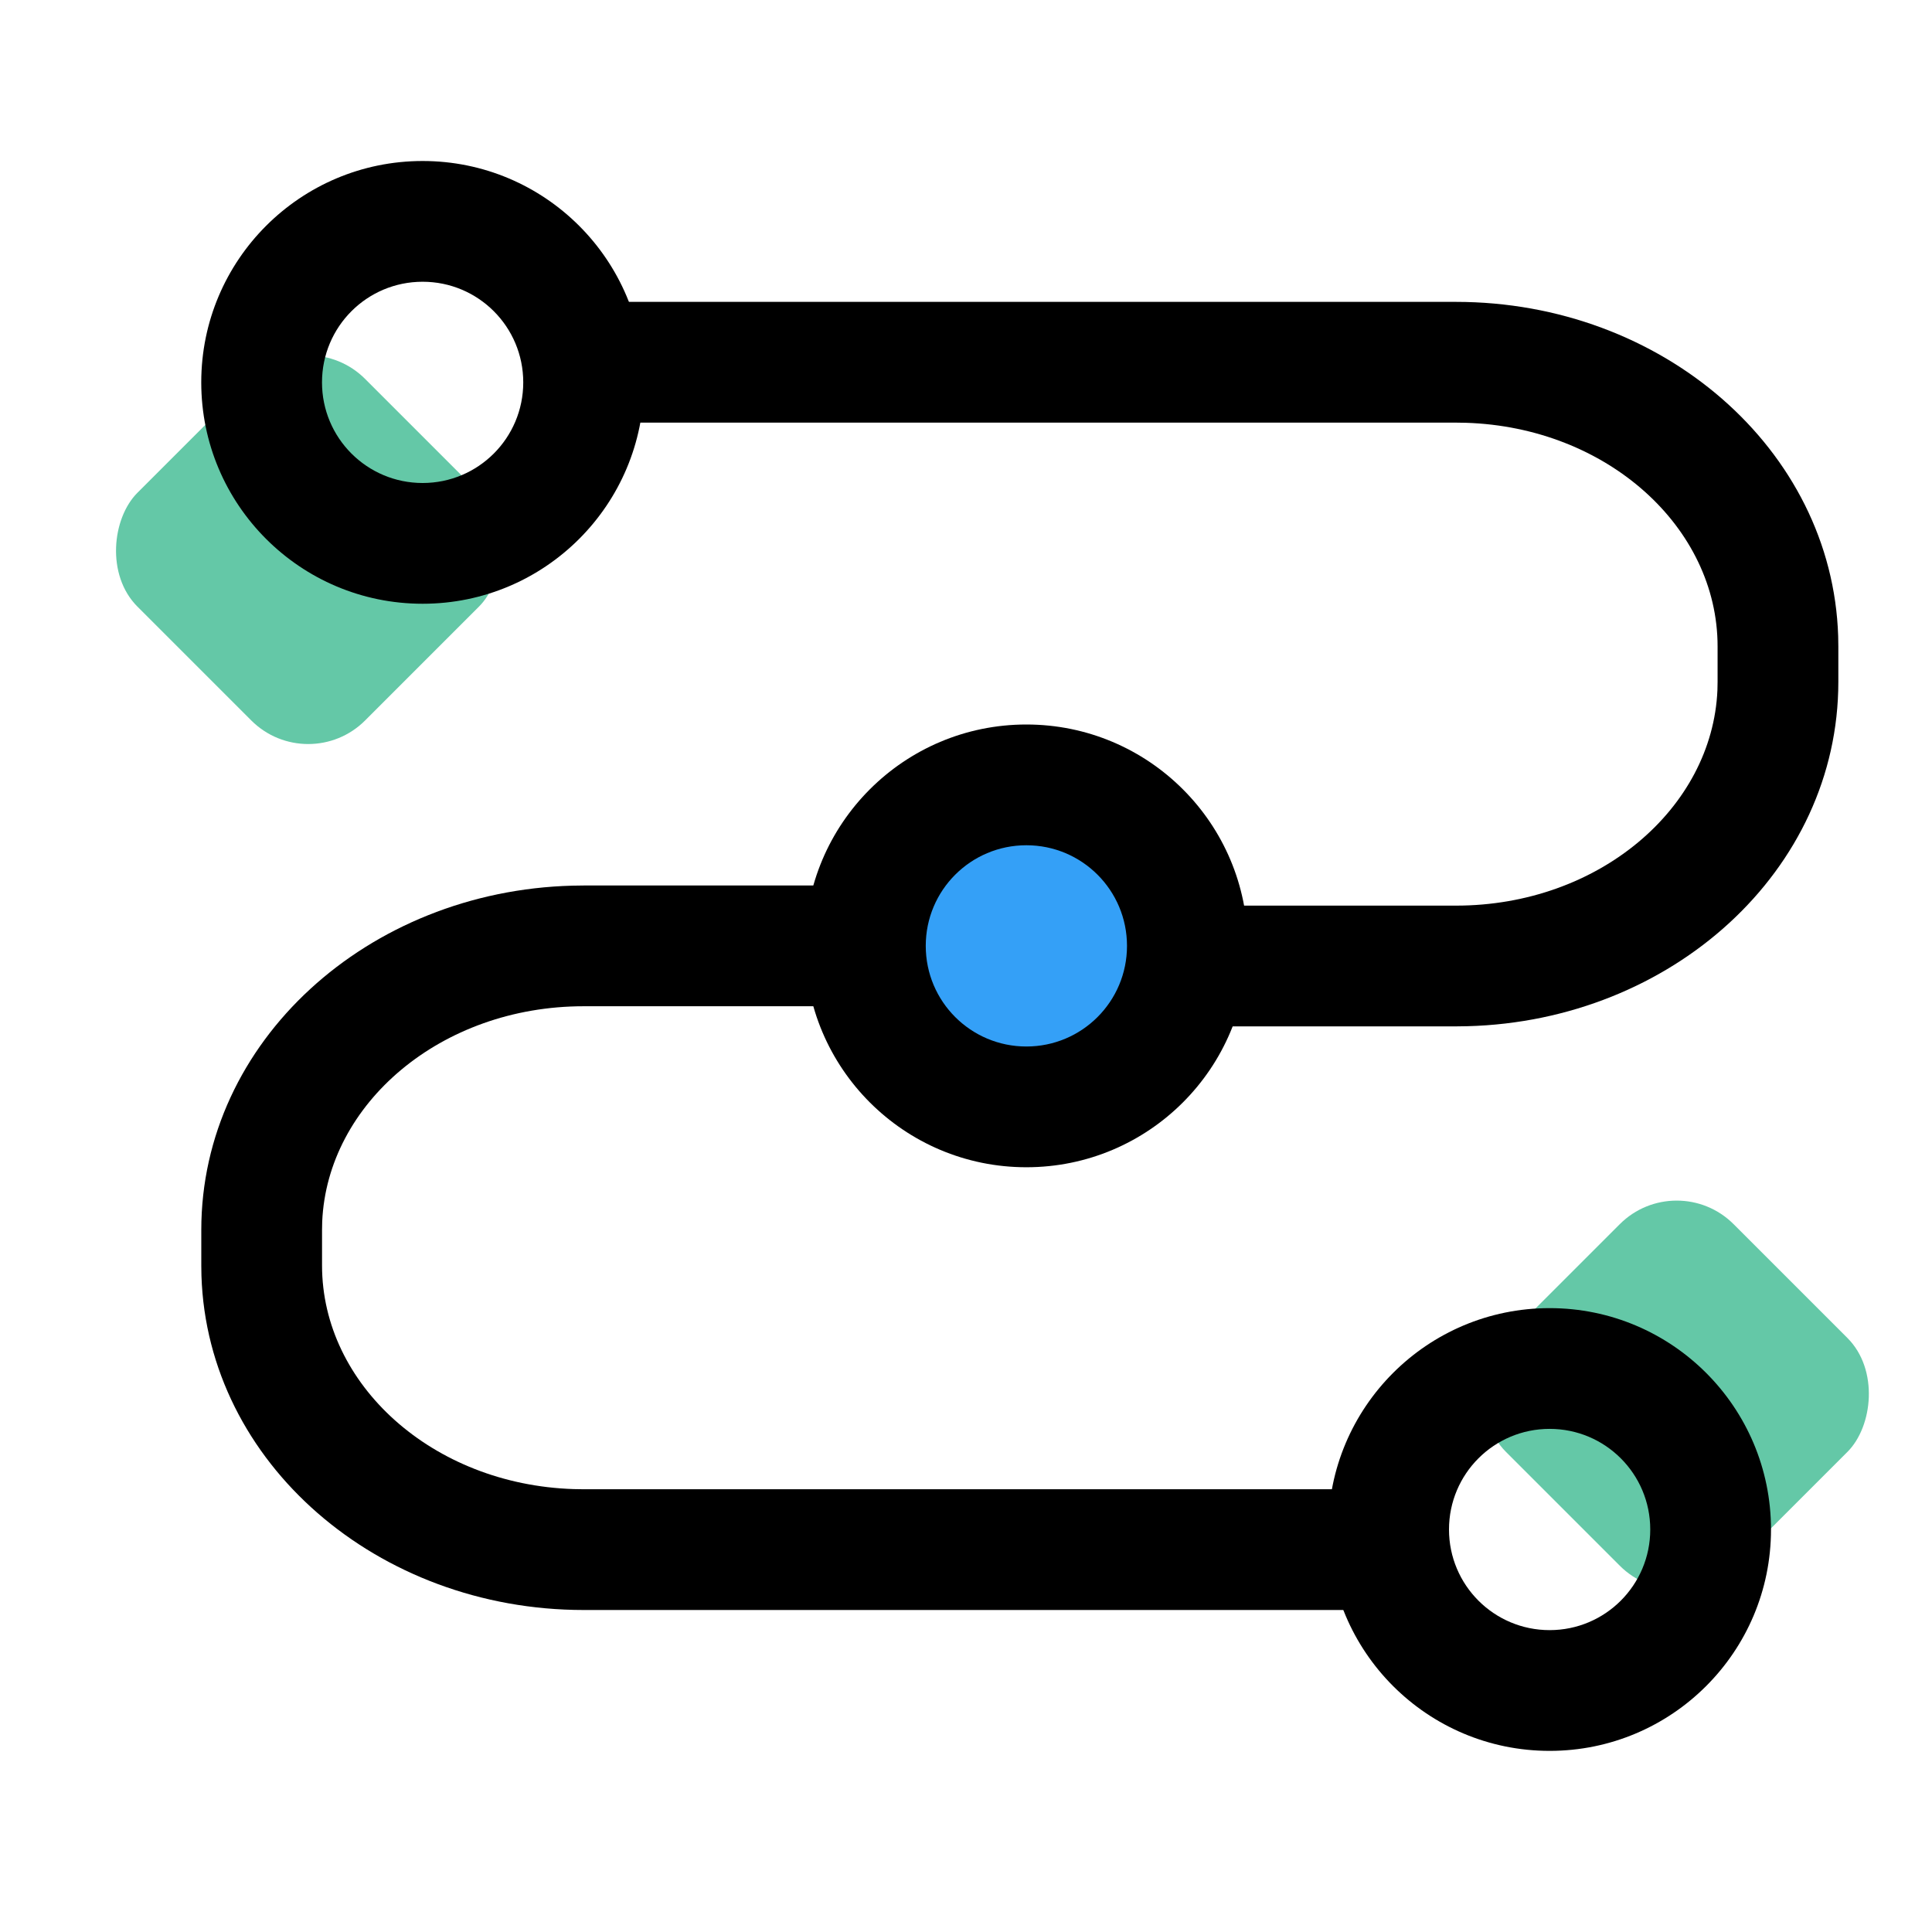
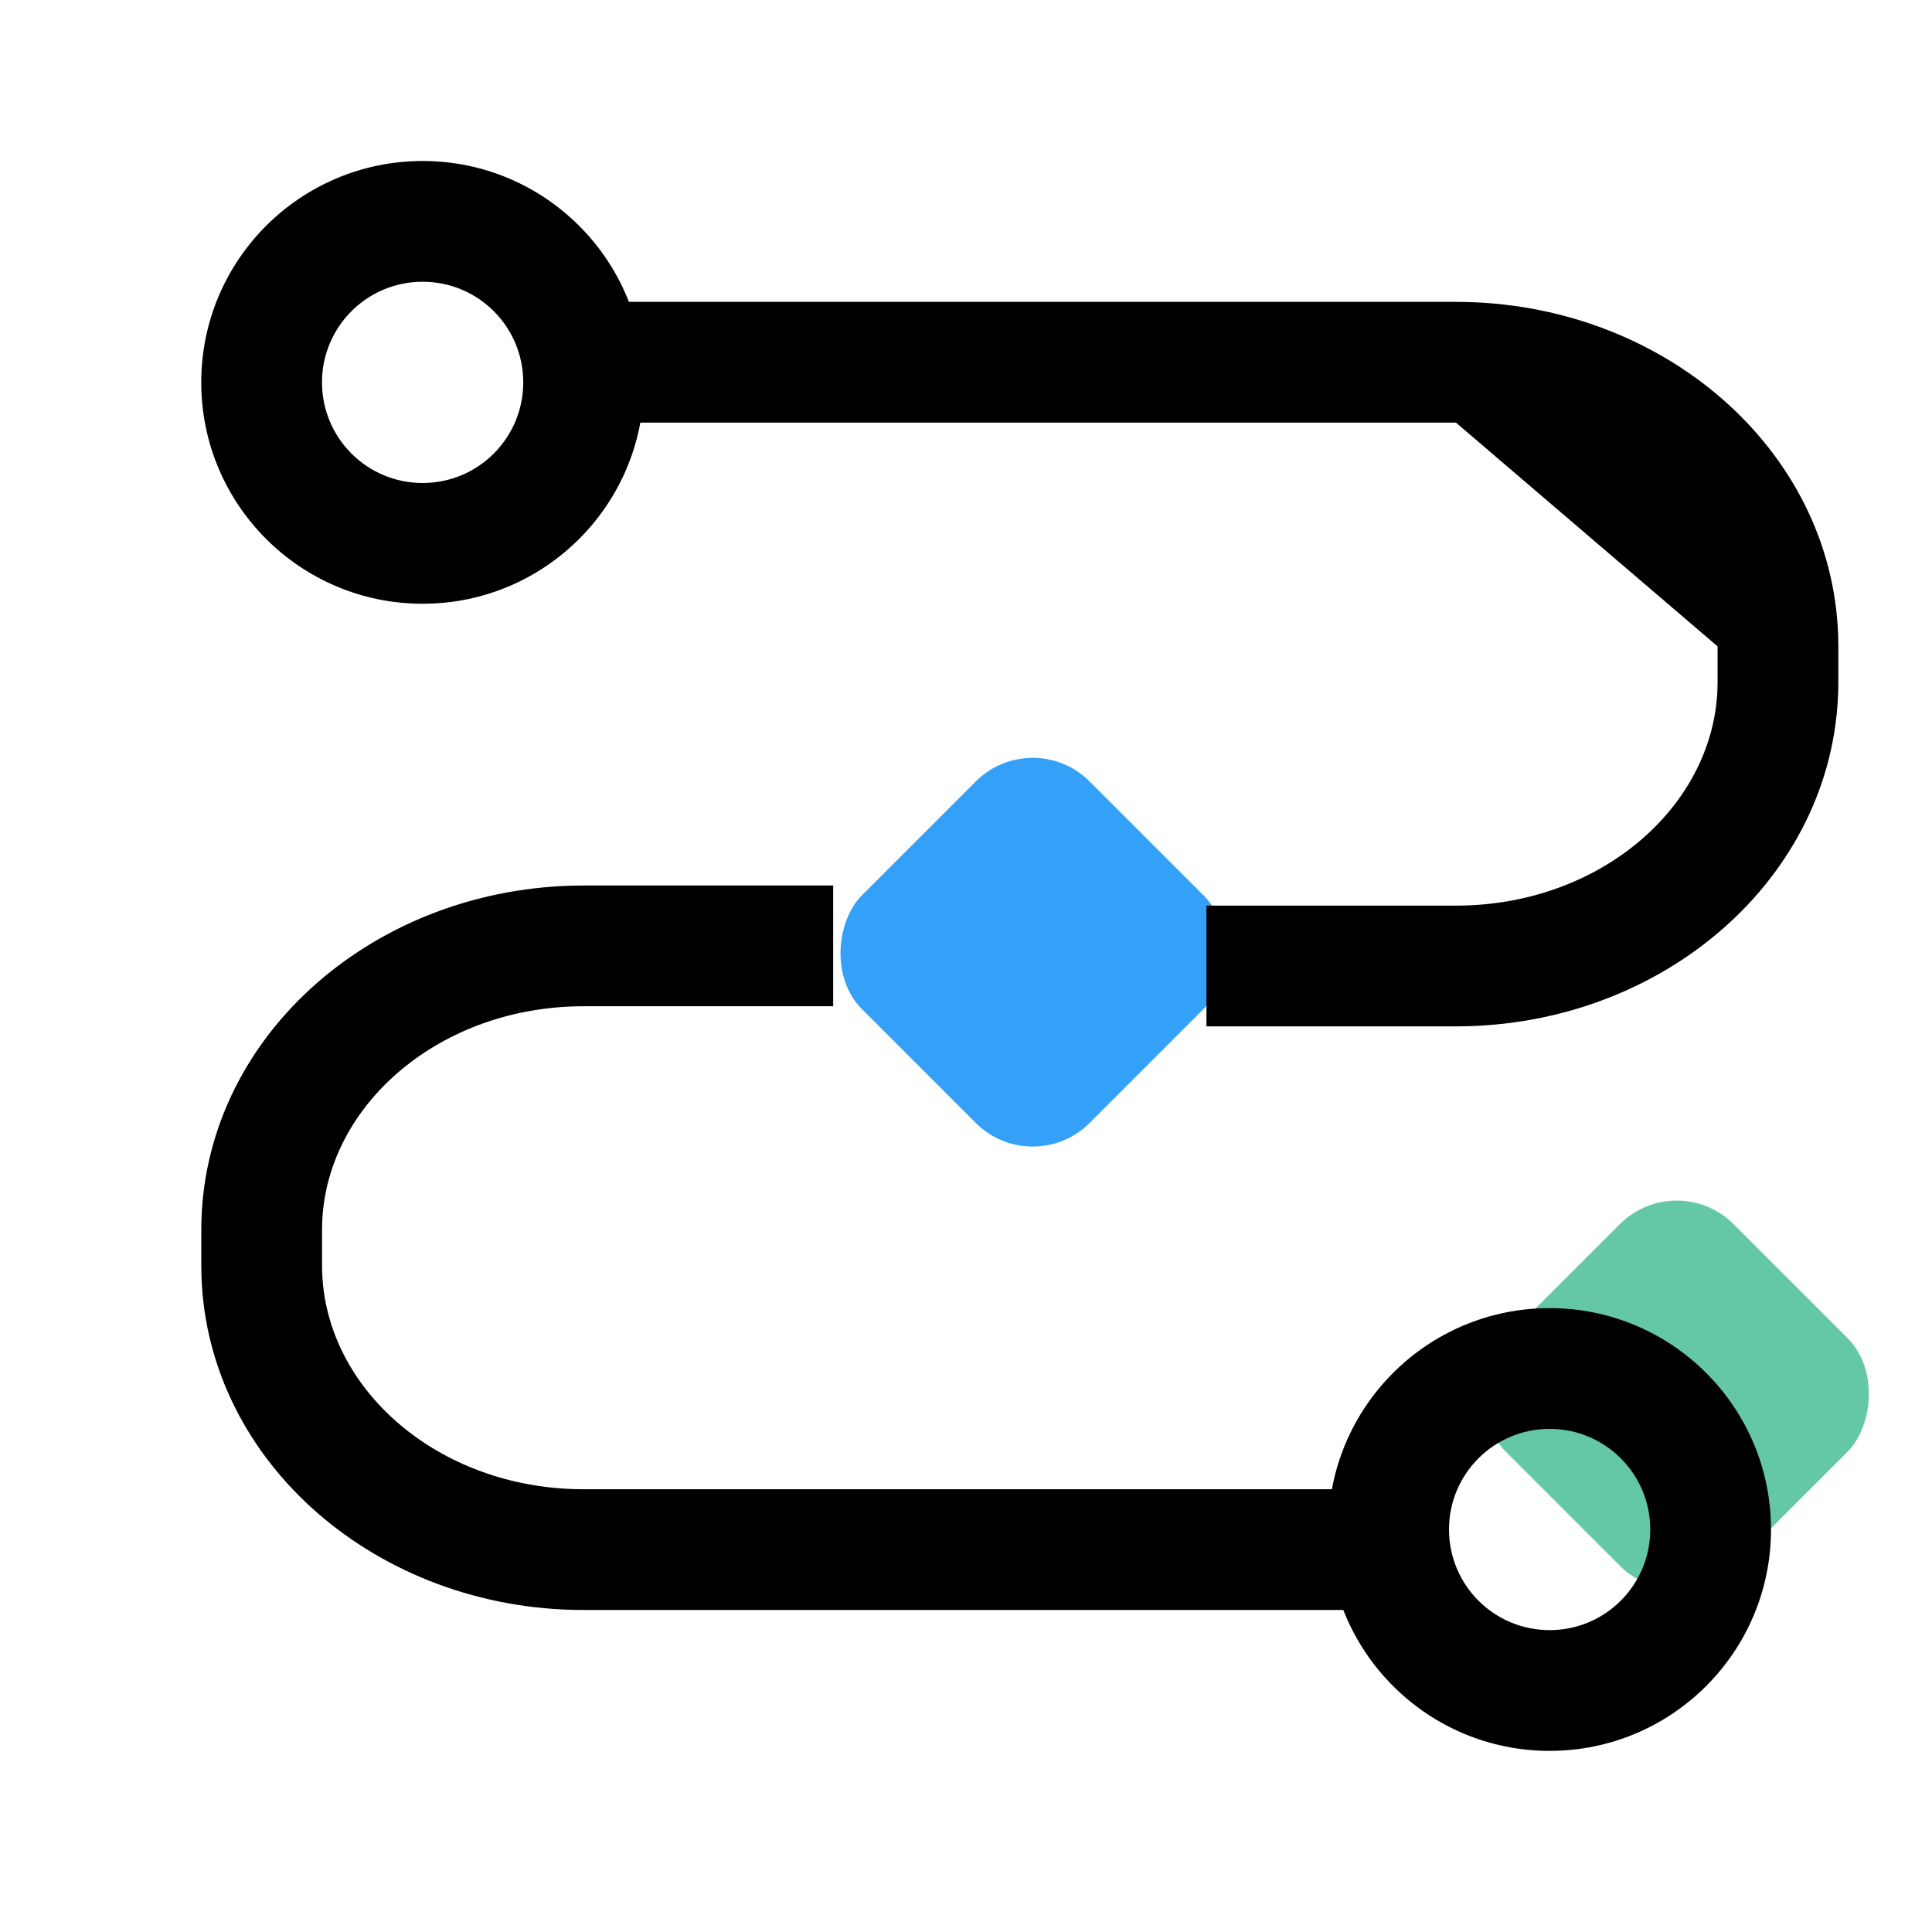
<svg xmlns="http://www.w3.org/2000/svg" width="48px" height="48px" viewBox="0 0 48 48" version="1.1">
  <title>E8ECD94C-39C3-4A3A-951D-20F70A9FEF9C</title>
  <g id="Product-Page" stroke="none" stroke-width="1" fill="none" fill-rule="evenodd">
    <g id="0640.-Products--Projects-#01" transform="translate(-1191, -6019)">
      <g id="Block/Features-xlarge" transform="translate(0, 5187)">
        <g id="Group-3" transform="translate(407, 832)">
          <g id="00---Website/icon/roadmap" transform="translate(784, 0)">
-             <rect id="Rectangle" fill="#64C8A7" transform="translate(7.657, 13.657) rotate(-315) translate(-7.657, -13.657) " x="3.657" y="9.657" width="8" height="8" rx="2" />
            <rect id="Rectangle" fill="#64C8A7" transform="translate(41.657, 34.657) rotate(-315) translate(-41.657, -34.657) " x="37.657" y="30.657" width="8" height="8" rx="2" />
            <path d="M10.5,4 C7.462,4 5,6.462 5,9.5 C5,12.538 7.462,15 10.5,15 C13.538,15 16,12.538 16,9.5 C16,6.462 13.538,4 10.5,4 Z M10.5,7 C11.882,7 13,8.118 13,9.5 C13,10.882 11.882,12 10.5,12 C9.118,12 8,10.882 8,9.5 C8,8.118 9.118,7 10.5,7 Z" id="Stroke-771" fill="#000000" fill-rule="nonzero" />
            <rect id="Rectangle" fill="#34A0F7" transform="translate(25.657, 23.657) rotate(-315) translate(-25.657, -23.657) " x="21.657" y="19.657" width="8" height="8" rx="2" />
            <path d="M38.5,32.5 C35.462,32.5 33,34.961 33,38 C33,41.038 35.462,43.5 38.5,43.5 C41.538,43.5 44,41.038 44,38 C44,34.961 41.538,32.5 38.5,32.5 Z M38.5,35.5 C39.882,35.5 41,36.618 41,38 C41,39.381 39.882,40.5 38.5,40.5 C37.118,40.5 36,39.381 36,38 C36,36.618 37.118,35.5 38.5,35.5 Z" id="Stroke-771" fill="#000000" fill-rule="nonzero" />
-             <path d="M25.5,18 C22.462,18 20,20.462 20,23.5 C20,26.538 22.462,29 25.5,29 C28.538,29 31,26.538 31,23.5 C31,20.462 28.538,18 25.5,18 Z M25.5,21 C26.882,21 28,22.118 28,23.5 C28,24.882 26.882,26 25.5,26 C24.118,26 23,24.882 23,23.5 C23,22.118 24.118,21 25.5,21 Z" id="Stroke-771" fill="#000000" fill-rule="nonzero" />
-             <path d="M36.173,7.5 C41.288,7.5 45.52,11.153 45.669,15.804 L45.673,16.059 L45.673,16.941 C45.673,21.628 41.533,25.364 36.451,25.496 L36.173,25.5 L29.974,25.5 L29.974,22.5 L36.173,22.5 C39.72,22.5 42.542,20.08 42.669,17.147 L42.673,16.941 L42.673,16.059 C42.673,13.102 39.931,10.615 36.42,10.504 L36.173,10.5 L15,10.5 L15,7.5 L36.173,7.5 Z" id="Path" fill="#000000" fill-rule="nonzero" />
+             <path d="M36.173,7.5 C41.288,7.5 45.52,11.153 45.669,15.804 L45.673,16.059 L45.673,16.941 C45.673,21.628 41.533,25.364 36.451,25.496 L36.173,25.5 L29.974,25.5 L29.974,22.5 L36.173,22.5 C39.72,22.5 42.542,20.08 42.669,17.147 L42.673,16.941 L42.673,16.059 L36.173,10.5 L15,10.5 L15,7.5 L36.173,7.5 Z" id="Path" fill="#000000" fill-rule="nonzero" />
            <path d="M26.173,22 C31.288,22 35.52,25.653 35.669,30.304 L35.673,30.559 L35.673,31.441 C35.673,36.128 31.533,39.864 26.451,39.996 L26.173,40 L19.974,40 L19.974,37 L26.173,37 C29.72,37 32.542,34.58 32.669,31.647 L32.673,31.441 L32.673,30.559 C32.673,27.602 29.931,25.115 26.42,25.004 L26.173,25 L5,25 L5,22 L26.173,22 Z" id="Path" fill="#000000" fill-rule="nonzero" transform="translate(20.337, 31) rotate(-180) translate(-20.337, -31) " />
          </g>
        </g>
      </g>
    </g>
  </g>
</svg>